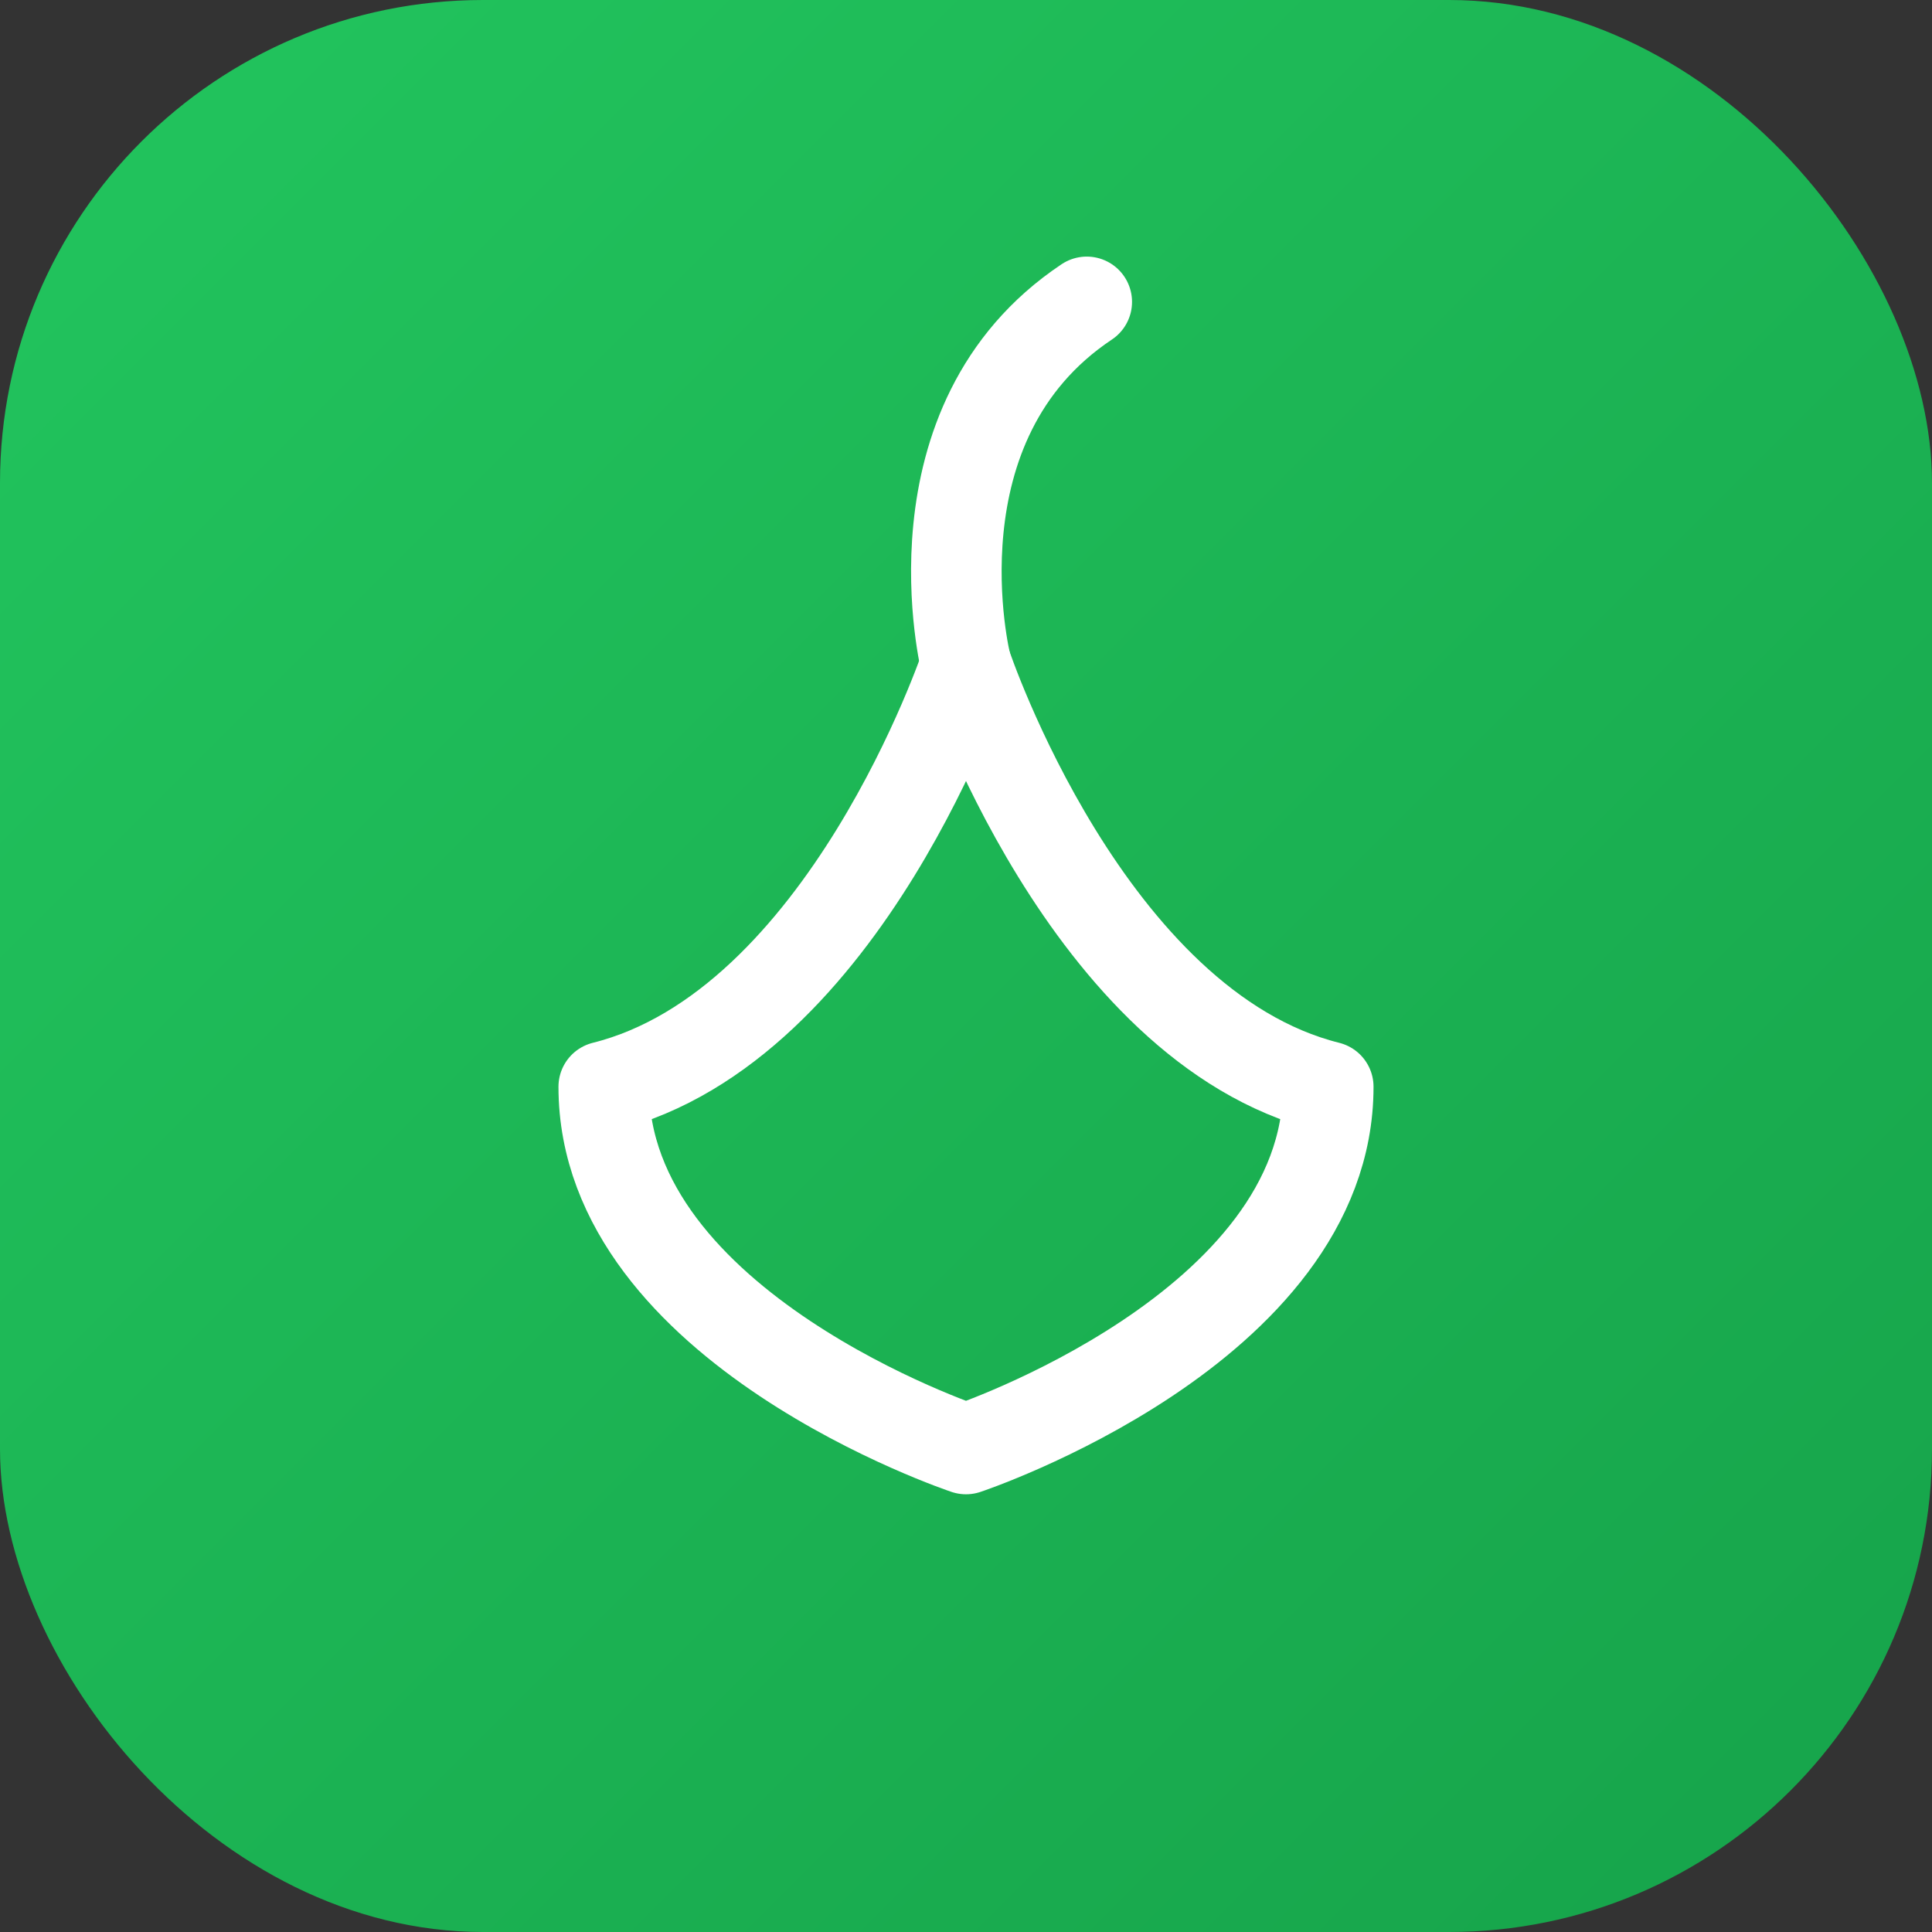
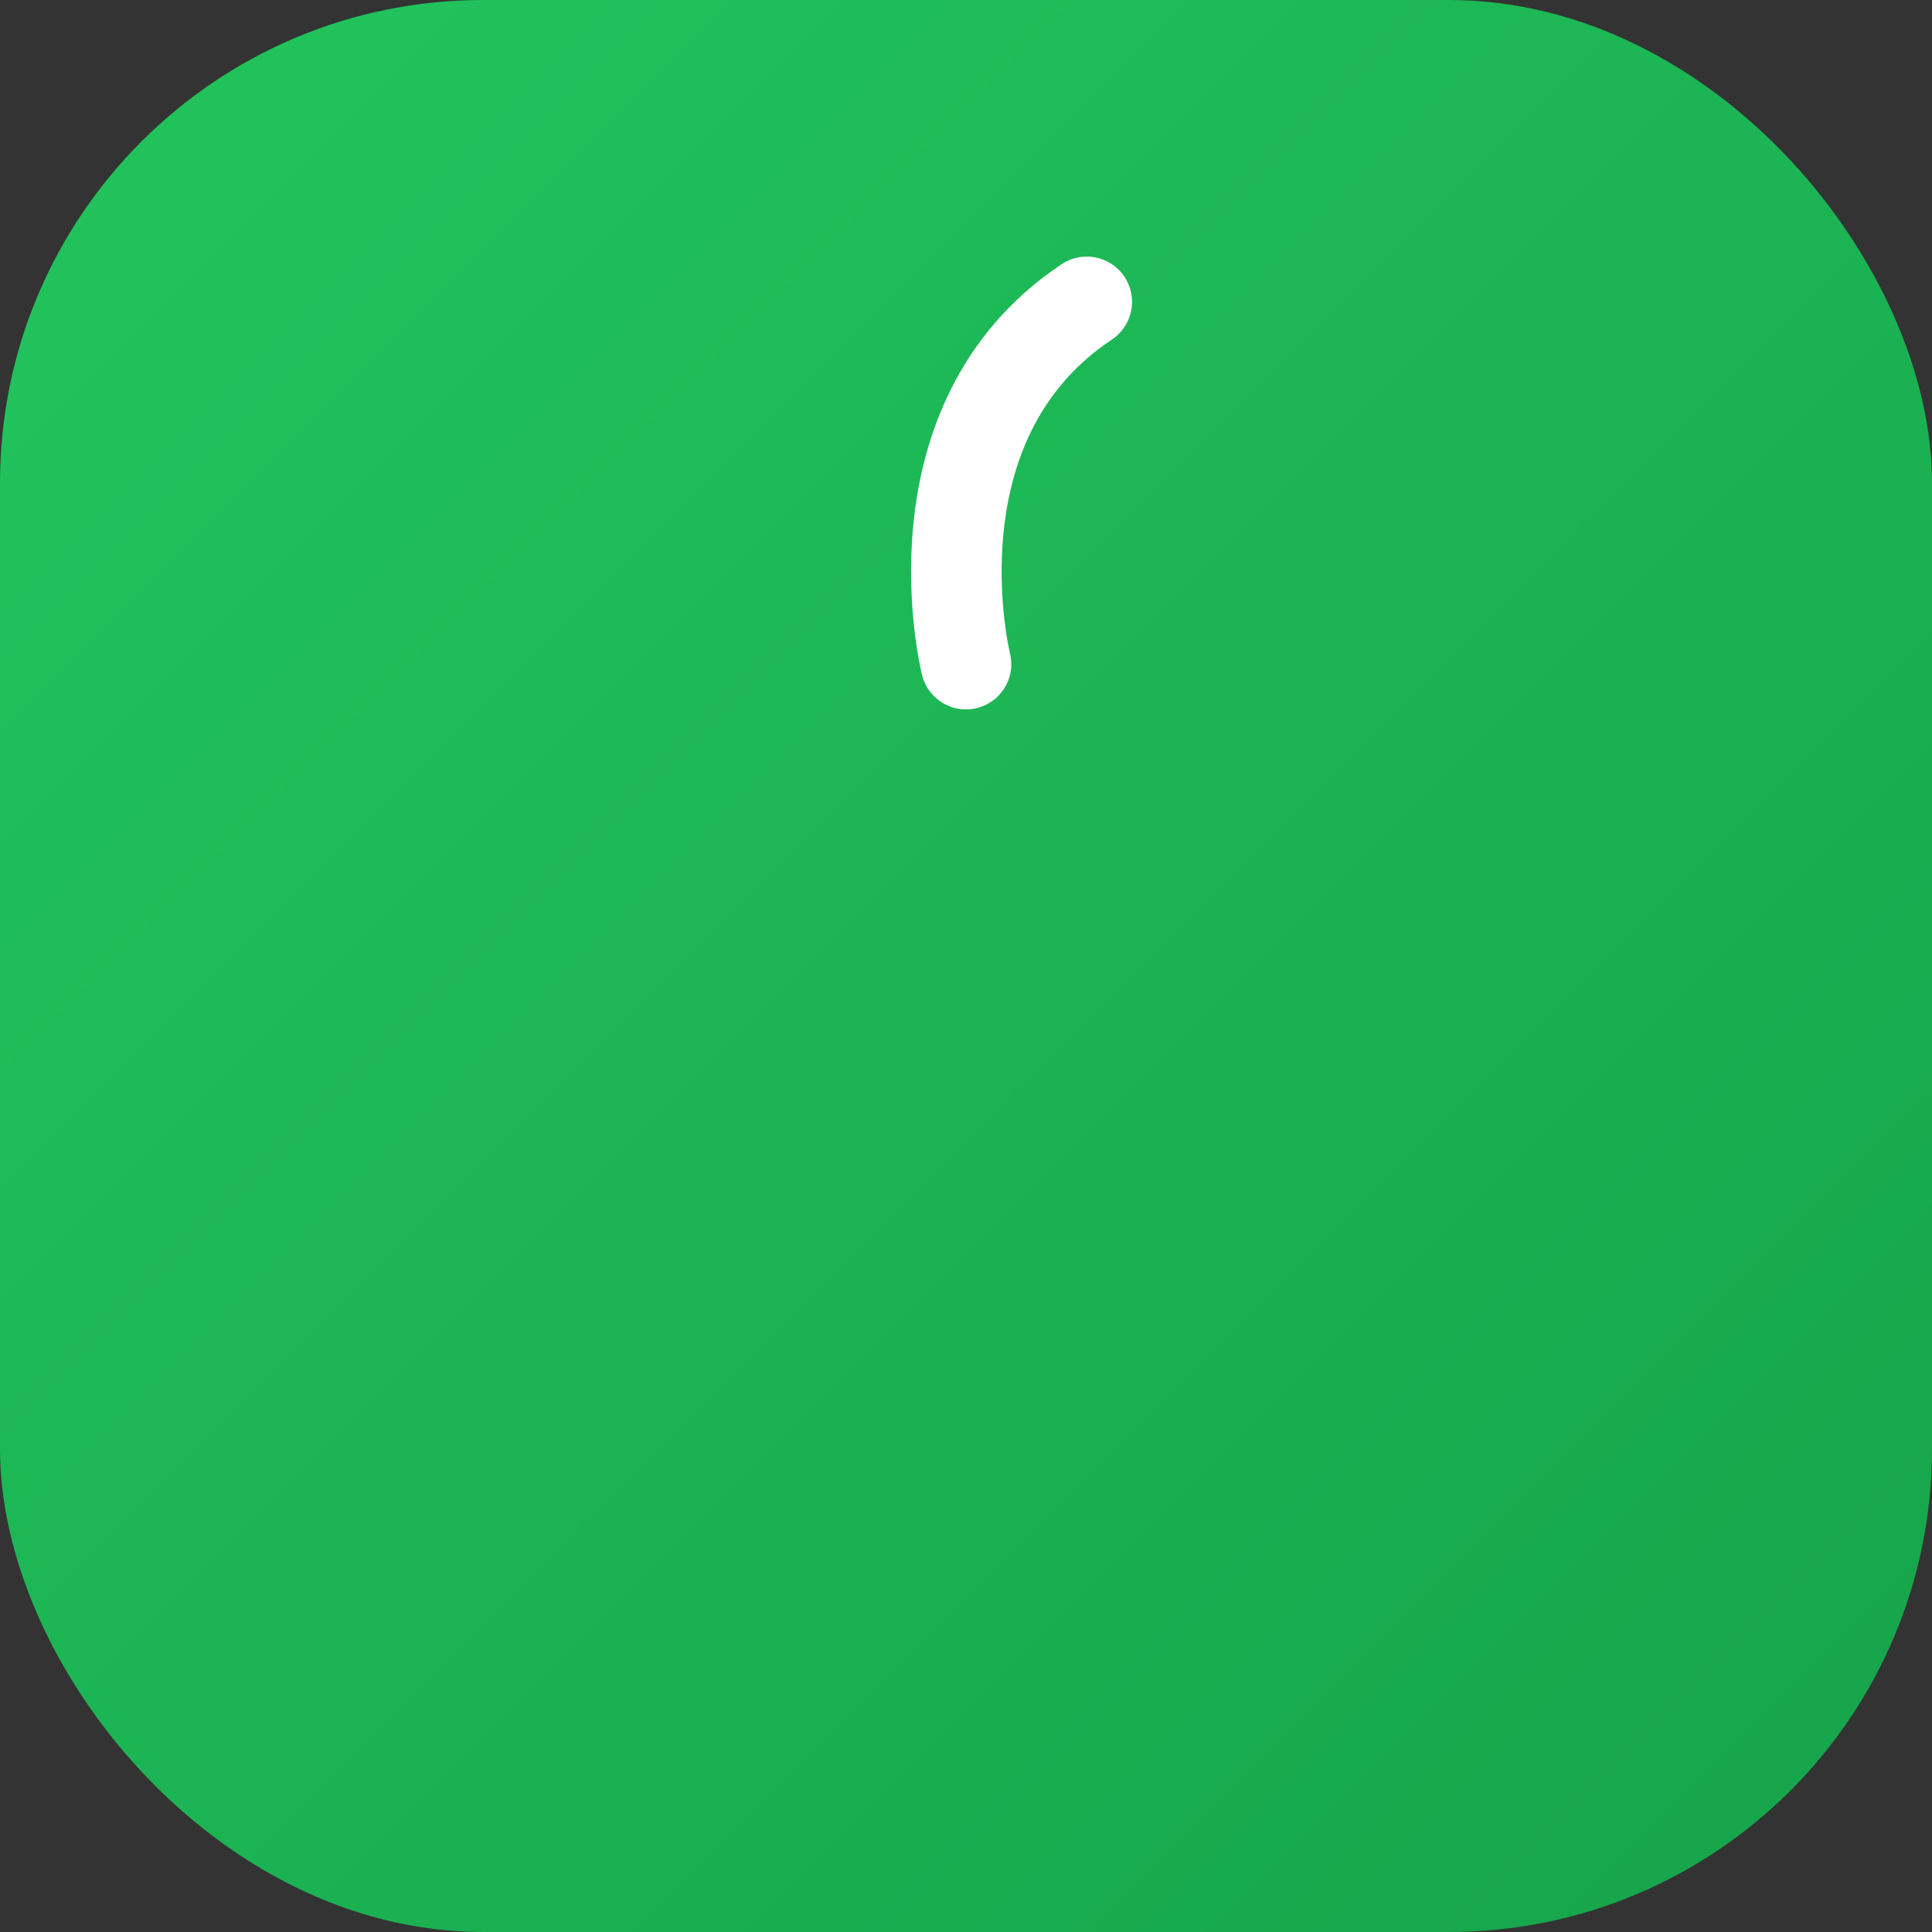
<svg xmlns="http://www.w3.org/2000/svg" viewBox="0 0 64 64">
  <rect x="0" y="0" width="64" height="64" fill="#333333" stroke="none" />
  <defs>
    <linearGradient id="grad" x1="0%" y1="0%" x2="100%" y2="100%">
      <stop offset="0%" stop-color="#22c55e" />
      <stop offset="100%" stop-color="#16a34a" />
    </linearGradient>
  </defs>
  <rect width="64" height="64" rx="16" fill="url(#grad)" />
  <g stroke="#ffffff" stroke-width="3" stroke-linecap="round" stroke-linejoin="round" fill="none">
-     <path d="M20 36c8-2 12-14 12-14s4 12 12 14c0 8-12 12-12 12s-12-4-12-12z" />
    <path d="M32 22s-2-8 4-12" />
  </g>
</svg>